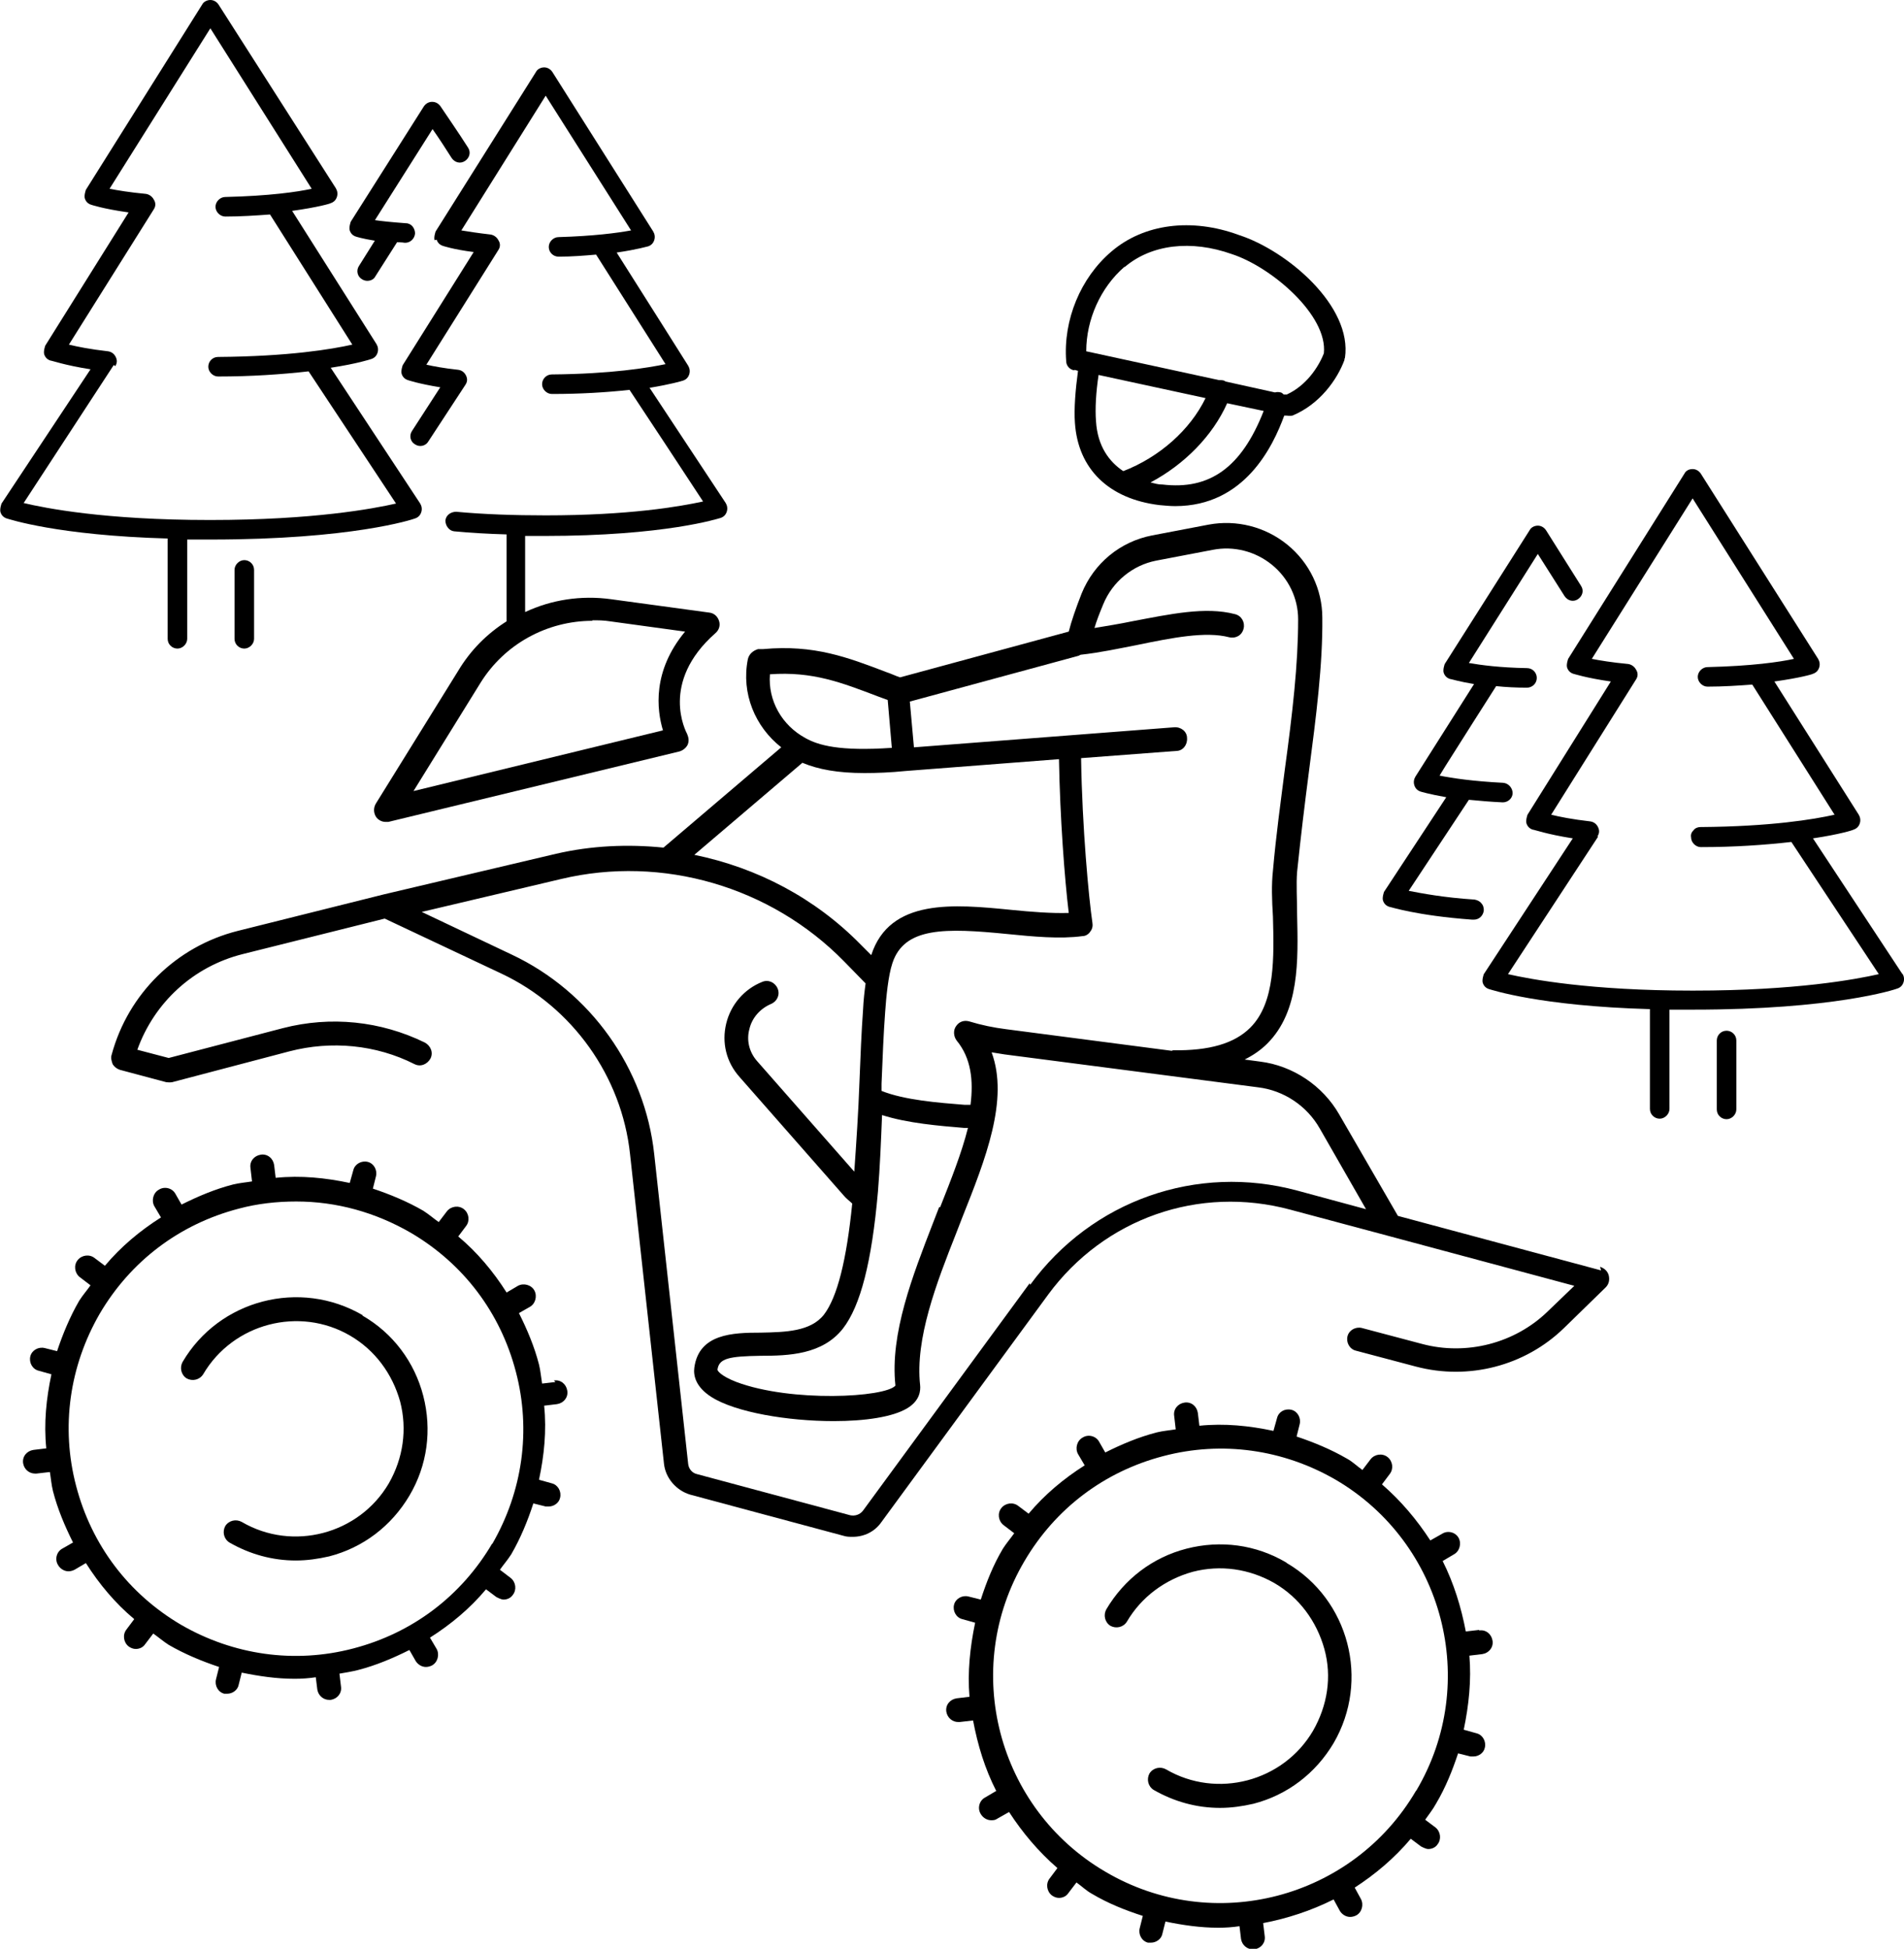
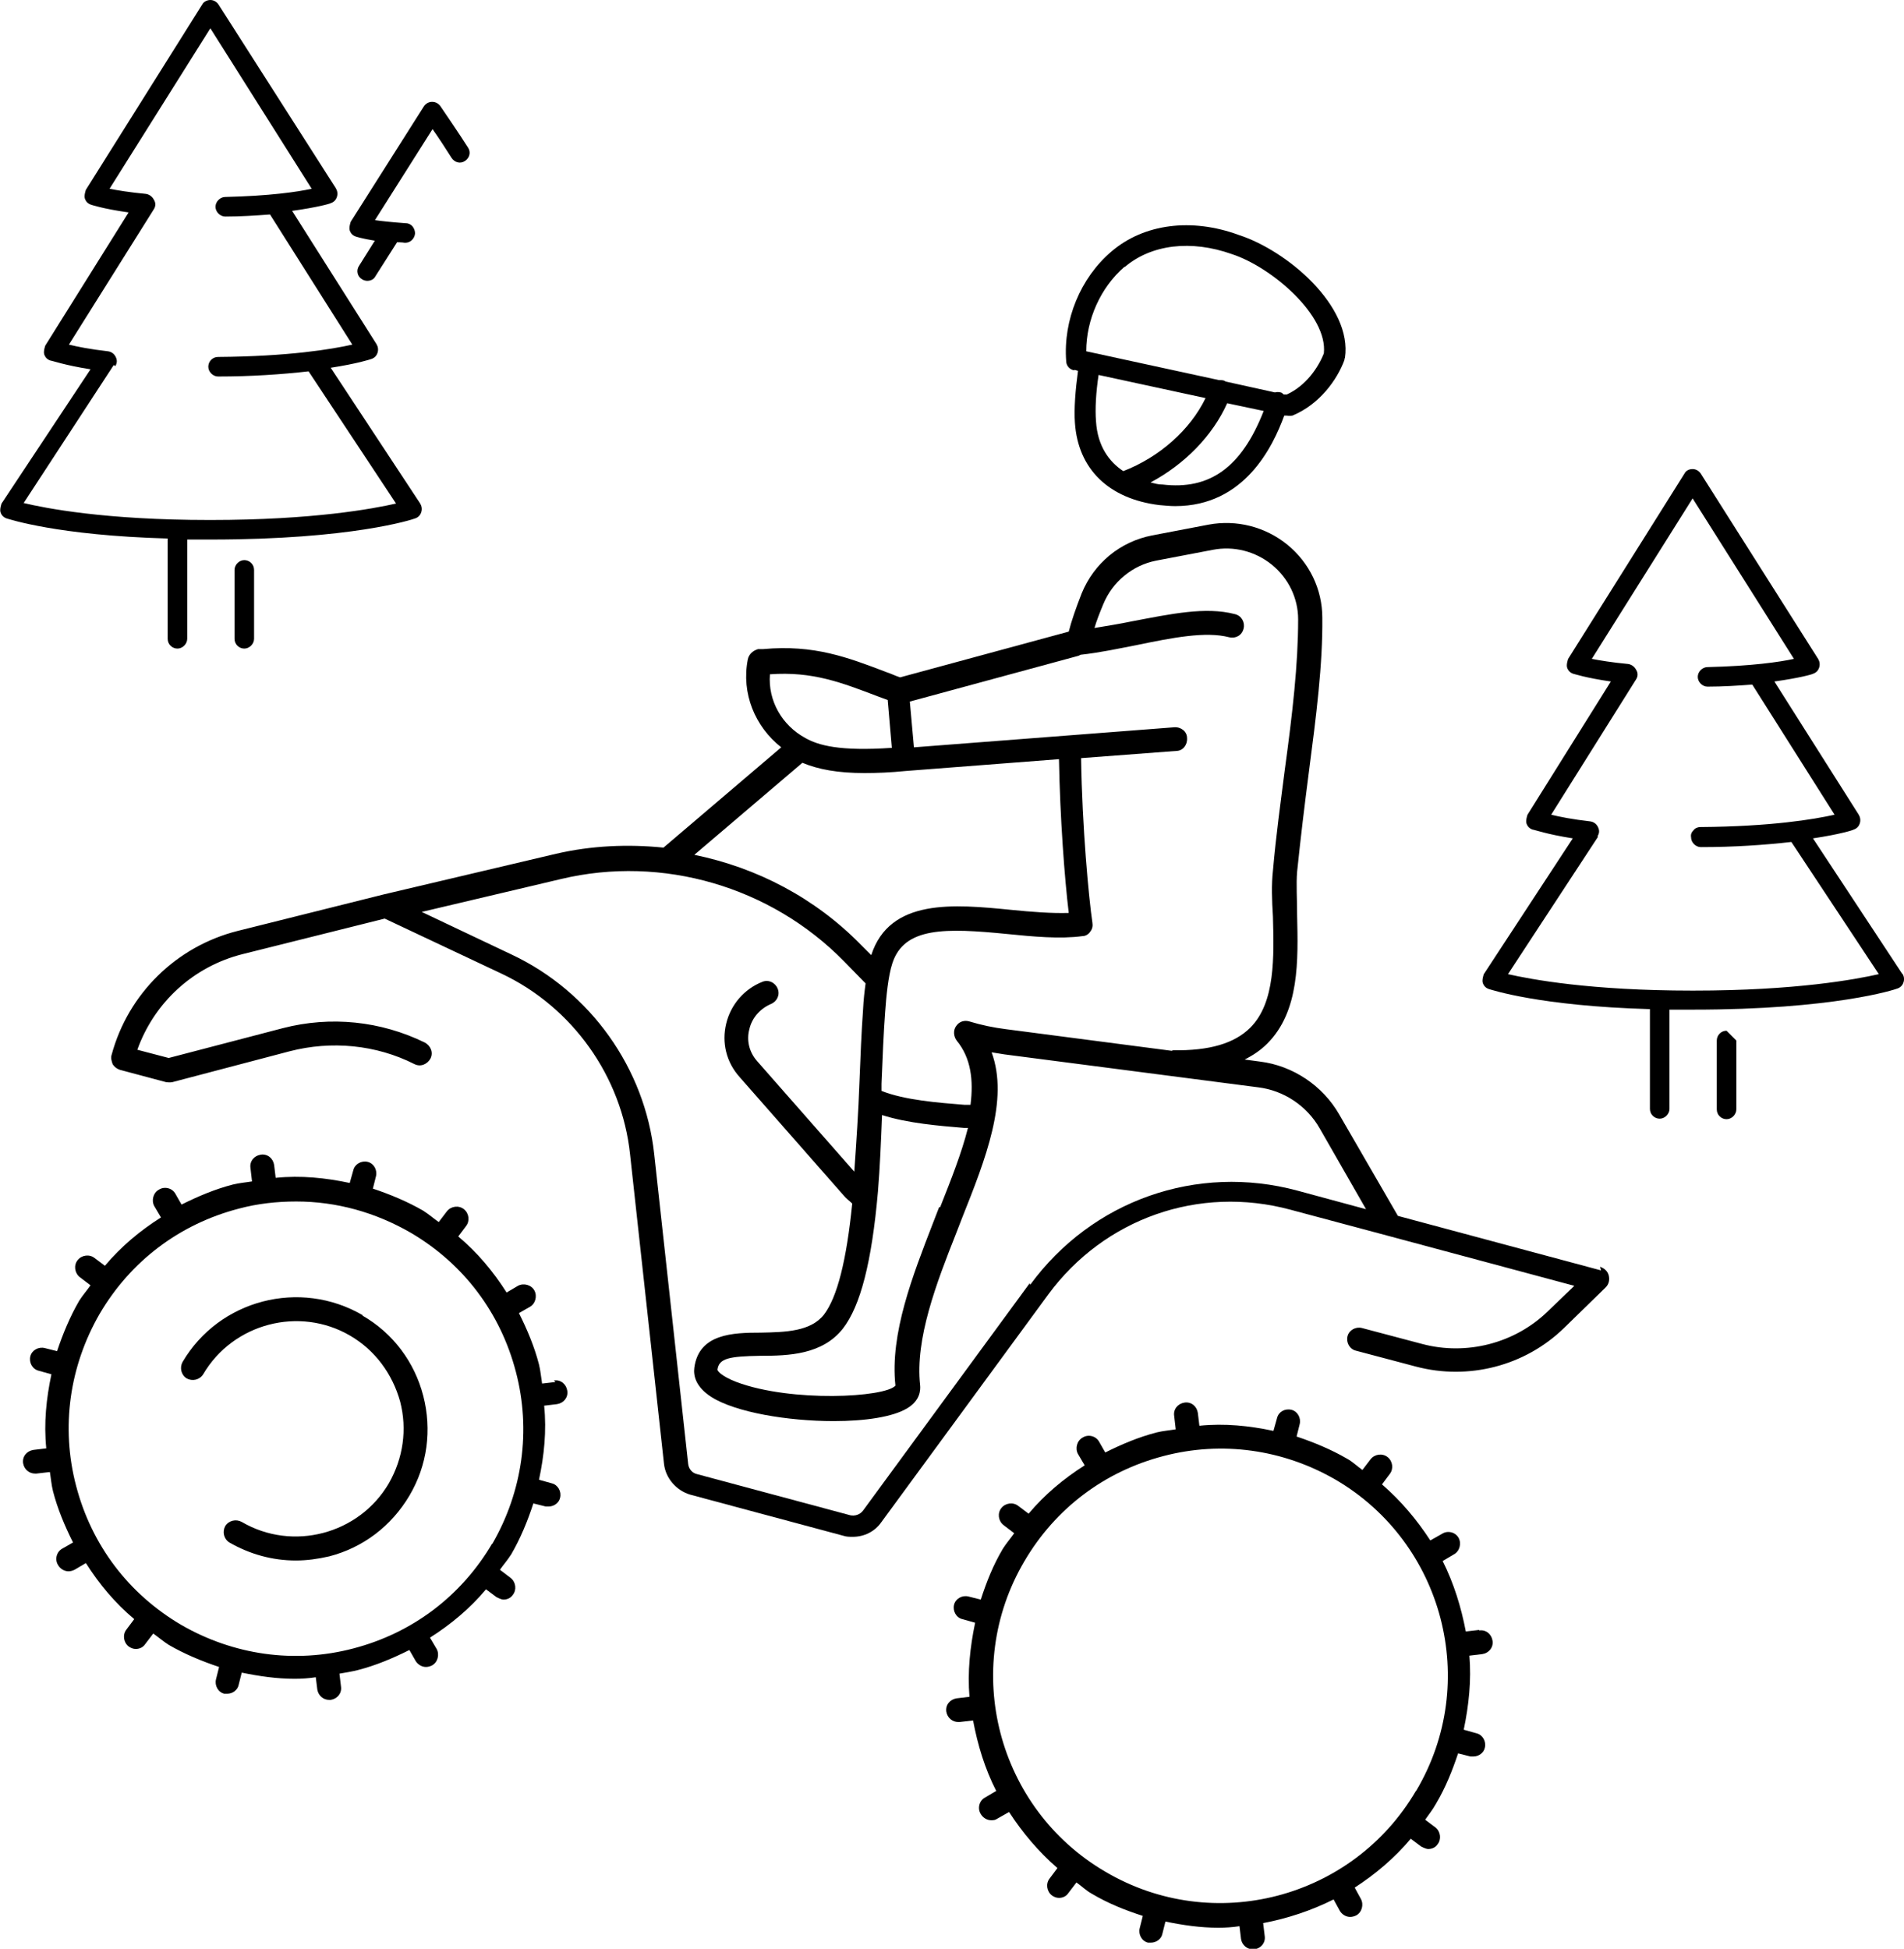
<svg xmlns="http://www.w3.org/2000/svg" id="b" width="13.06mm" height="13.367mm" version="1.1" viewBox="0 0 37.02 37.89">
  <g id="c">
    <g>
      <path d="M31.13,24.7l-3.95-1.06-1.14-1.97c-.32-.56-.9-.95-1.54-1.03l-.3-.04c.16-.08.31-.18.44-.31.63-.63.6-1.62.58-2.5,0-.31-.02-.6,0-.84.07-.68.15-1.33.23-1.95.14-1.07.27-2.08.26-2.99,0-.55-.25-1.07-.68-1.42s-.99-.49-1.53-.39l-1.1.21c-.62.12-1.13.54-1.37,1.13-.11.28-.2.54-.25.74l-3.28.89c-.09-.03-.17-.07-.26-.1-.76-.29-1.41-.54-2.4-.45h-.1c-.1.03-.18.1-.2.2-.13.66.14,1.31.65,1.71l-2.29,1.95c-.69-.07-1.4-.04-2.09.12l-3.35.79h0l-2.84.71c-1.19.3-2.13,1.22-2.45,2.41-.02.06,0,.12.02.18.03.05.08.09.14.11l.9.24s.08.01.12,0l2.28-.6c.81-.21,1.68-.13,2.43.25.12.06.25,0,.31-.11.06-.12,0-.25-.11-.31-.86-.42-1.83-.52-2.76-.28l-2.22.58-.61-.16c.33-.92,1.09-1.62,2.05-1.86l2.76-.69,2.27,1.07c1.38.65,2.34,2,2.5,3.51l.66,6.02c.03.28.24.52.51.6l2.98.8c.06.02.12.02.18.02.22,0,.43-.1.56-.29l3.24-4.42c1.09-1.48,2.93-2.13,4.71-1.65l1.87.5h0l3.65.98-.52.5c-.64.62-1.58.86-2.44.63l-1.17-.31c-.12-.03-.25.04-.28.16s.04.25.16.28l1.17.31c1.02.27,2.12-.01,2.88-.75l.81-.79c.06-.06.08-.14.06-.23-.02-.08-.08-.14-.17-.17l.02.07ZM21.01,12.73c.37-.04.74-.12,1.1-.19.68-.14,1.33-.27,1.79-.15.13.03.25-.04.28-.17.03-.12-.04-.25-.17-.28-.57-.15-1.26,0-2,.14-.24.05-.49.09-.73.13.04-.14.1-.29.17-.46.18-.44.57-.76,1.03-.85l1.1-.21c.41-.08.83.03,1.15.29s.51.65.51,1.06c0,.88-.11,1.83-.26,2.93-.08.63-.17,1.27-.23,1.96-.03.27-.02.57,0,.89.02.78.05,1.67-.44,2.16-.31.31-.8.45-1.5.44-.01,0-.02.01-.03.01l-3.22-.42c-.24-.03-.48-.08-.71-.15-.1-.03-.2,0-.26.09-.06.08-.05.2.01.28.28.34.33.77.27,1.25h-.12c-.5-.04-1.16-.09-1.61-.27v-.14c.02-.51.04-.99.07-1.39.02-.29.06-.71.14-.95.23-.71,1.03-.69,2.24-.57.5.05,1.02.1,1.46.04.06,0,.12-.04.15-.09.04-.05.05-.11.04-.17-.07-.47-.2-1.86-.22-3.2l1.85-.14c.13,0,.22-.12.21-.25,0-.13-.12-.22-.25-.21l-5.06.39-.08-.89,3.28-.89.04-.02ZM18.26,23.47l-.12.31c-.39,1.01-.84,2.15-.73,3.16-.2.23-2.02.33-3.09-.07-.31-.12-.37-.22-.37-.24.03-.22.22-.26.84-.27.54,0,1.2-.02,1.6-.53.34-.44.56-1.29.68-2.66.04-.49.06-.99.08-1.49.5.16,1.12.21,1.6.25h.07c-.12.48-.33,1.01-.54,1.54l-.02 0ZM14.97,13.11c.83-.06,1.39.16,2.1.43.06.02.13.05.19.07l.08.93c-1.02.07-1.43-.05-1.68-.19-.46-.25-.73-.73-.69-1.24ZM15.6,14.83c.31.13.69.2,1.21.2.24,0,.5-.01.8-.04h0l2.98-.23c.02,1.14.11,2.33.19,2.99-.34.01-.72-.02-1.12-.06-1.11-.11-2.36-.23-2.72.88l-.2-.2c-.89-.91-2.02-1.5-3.24-1.75l2.09-1.78.01-.01ZM20.02,24.95l-3.24,4.42c-.06.08-.16.11-.25.09l-2.98-.8c-.09-.02-.16-.1-.17-.2l-.66-6.02c-.18-1.67-1.24-3.16-2.77-3.88l-1.75-.83,2.71-.64c1.97-.47,4.08.15,5.5,1.6l.42.43c-.02.15-.04.31-.05.52-.03.41-.05.9-.07,1.41-.02.57-.06,1.16-.1,1.73l-1.89-2.15c-.15-.17-.21-.4-.15-.62.05-.22.21-.4.42-.49.12-.05.18-.18.13-.3-.05-.12-.18-.18-.3-.13-.35.14-.61.44-.7.81-.09.37,0,.75.26,1.04l2.03,2.31c.05.06.11.1.16.15-.11,1.1-.29,1.82-.55,2.16-.26.33-.75.34-1.23.35-.54,0-1.2.02-1.29.68-.02.15.02.37.33.57.47.3,1.49.47,2.38.47.61,0,1.15-.08,1.43-.25.25-.15.26-.35.25-.45-.1-.9.32-1.99.7-2.95h0l.12-.31c.45-1.13.91-2.29.57-3.21.08.01.17.03.25.04l4.93.64c.5.06.95.36,1.2.8l.9,1.57-1.33-.36c-1.96-.53-4,.19-5.2,1.83l-.01-.03Z" />
      <path d="M7.05,25.57c-1.22-.71-2.79-.3-3.5.91-.06.11-.03.25.08.32.11.06.25.03.32-.08.58-.99,1.87-1.33,2.86-.75.48.28.82.74.97,1.28.14.54.06,1.1-.22,1.59-.58.99-1.87,1.33-2.86.75-.11-.06-.25-.03-.32.08-.06.11-.03.25.08.32.4.23.84.35,1.29.35.22,0,.43-.03.65-.08.66-.17,1.21-.59,1.56-1.18s.44-1.28.27-1.94-.59-1.22-1.18-1.56l0-.01Z" />
      <path d="M10.8,26.87l-.26.03c-.02-.12-.03-.25-.06-.37-.09-.35-.23-.68-.39-1l.21-.12c.11-.06.15-.21.09-.32-.06-.11-.21-.15-.32-.09l-.22.13c-.26-.41-.57-.78-.94-1.09l.15-.2c.08-.1.06-.25-.04-.33s-.25-.06-.33.04l-.16.21c-.1-.07-.19-.15-.3-.22-.31-.18-.65-.32-.98-.43l.06-.24c.03-.12-.04-.25-.16-.28s-.25.04-.28.16l-.07.25c-.47-.1-.95-.15-1.44-.1l-.03-.25c-.02-.13-.13-.22-.26-.2-.13.02-.22.13-.2.26l.03.26c-.12.02-.25.03-.37.06-.35.09-.68.23-1,.39l-.12-.21c-.06-.11-.21-.15-.32-.08-.11.06-.15.21-.09.32l.13.22c-.41.26-.78.57-1.09.94l-.2-.15c-.1-.08-.25-.06-.33.04s-.06.25.04.33l.21.16c-.07.1-.15.19-.22.3-.18.31-.32.65-.43.98l-.24-.06c-.12-.03-.25.04-.28.16-.03.12.04.25.16.28l.25.07c-.1.47-.15.95-.1,1.44l-.25.03c-.13.02-.22.13-.2.26.02.12.12.2.23.2h.03l.26-.03c.02.12.03.25.06.37.09.35.23.68.39,1l-.21.12c-.11.06-.15.21-.08.32.04.07.12.12.2.12.04,0,.08-.01.12-.03l.22-.13c.26.41.57.78.94,1.09l-.15.2c-.08.1-.06.25.04.33.04.03.09.05.14.05.07,0,.14-.03.18-.09l.16-.21c.1.07.19.15.3.22.31.18.65.32.98.43l-.06.24c-.03.12.04.25.16.28h.06c.1,0,.2-.07.22-.17l.06-.24c.34.07.68.12,1.03.12.14,0,.28-.01.41-.03l.03.24c.02.12.12.2.23.2h.03c.13-.02.22-.13.2-.26l-.03-.25c.12-.02.24-.04.36-.07.35-.09.68-.23,1-.39l.12.21c.04.07.12.12.2.12.04,0,.08-.01.12-.03.11-.06.15-.21.09-.32l-.13-.22c.41-.26.78-.57,1.09-.94l.2.15s.09.05.14.05c.07,0,.14-.03.18-.09.08-.1.06-.25-.04-.33l-.21-.16c.07-.1.15-.19.22-.3.18-.31.32-.65.43-.99l.24.06h.06c.1,0,.2-.07.22-.17.03-.12-.04-.25-.16-.28l-.25-.07c.1-.47.15-.95.1-1.44l.25-.03c.13-.02.22-.13.2-.26-.02-.13-.13-.22-.26-.2l.03.03ZM9.57,30.01c-.6,1.02-1.55,1.74-2.7,2.04-1.14.3-2.33.13-3.35-.46-1.02-.6-1.74-1.55-2.04-2.7-.3-1.14-.13-2.33.46-3.35.6-1.02,1.55-1.74,2.7-2.04.37-.1.75-.14,1.12-.14.78,0,1.54.21,2.23.61,1.02.6,1.74,1.55,2.04,2.7.3,1.14.13,2.33-.46,3.35l-0-.01Z" />
-       <path d="M25.01,30.38c-.59-.35-1.28-.44-1.94-.27s-1.21.59-1.56,1.18c-.06.11-.03.25.08.32.11.06.25.03.32-.08.28-.48.74-.82,1.28-.97.54-.14,1.1-.06,1.59.22.48.28.82.74.97,1.28.15.54.06,1.1-.22,1.59-.58.99-1.87,1.33-2.86.75-.11-.06-.25-.03-.32.08-.06.11-.03.25.08.32.4.23.84.35,1.29.35.22,0,.43-.03.65-.08.66-.17,1.21-.59,1.56-1.18.71-1.22.3-2.79-.91-3.5l-.01-.01Z" />
      <path d="M28.76,31.69l-.26.03c-.09-.47-.23-.93-.45-1.37l.22-.13c.11-.06.15-.21.09-.32s-.21-.15-.32-.08l-.23.13c-.26-.4-.57-.77-.94-1.09l.15-.2c.08-.1.06-.25-.04-.33s-.25-.06-.33.04l-.16.21c-.1-.07-.19-.16-.3-.22-.31-.18-.65-.32-.98-.43l.06-.24c.03-.12-.04-.25-.16-.28-.13-.03-.25.04-.28.16l-.07.25c-.47-.1-.95-.15-1.44-.1l-.03-.25c-.02-.13-.13-.22-.26-.2-.13.02-.22.13-.2.26l.03.26c-.12.02-.25.03-.37.06-.35.09-.68.23-1,.39l-.12-.21c-.06-.11-.21-.15-.32-.08-.11.06-.15.21-.09.32l.13.22c-.41.26-.78.57-1.09.94l-.2-.15c-.1-.08-.25-.06-.33.04s-.06.25.04.33l.21.16c-.07.1-.15.19-.22.3-.19.32-.32.65-.43.99l-.24-.06c-.12-.03-.25.04-.28.16-.03.12.04.25.16.28l.25.07c-.1.48-.15.96-.11,1.44l-.25.03c-.13.02-.22.13-.2.26.02.12.12.2.23.2h.03l.26-.03c.09.48.23.94.45,1.37l-.22.13c-.11.06-.15.21-.08.32.04.07.12.12.2.12.04,0,.08,0,.12-.03l.23-.13c.26.4.57.77.94,1.09l-.15.2c-.08.1-.06.25.04.33.04.03.09.05.14.05.07,0,.14-.03.18-.09l.16-.21c.1.07.19.16.3.22.32.19.65.32.99.43l-.06.24c-.03.12.04.25.16.28h.06c.1,0,.2-.07.22-.17l.06-.24c.34.07.68.12,1.03.12.14,0,.28-.01.41-.03l.03.25c.02.12.12.2.23.2h.03c.13-.02.22-.13.2-.26l-.03-.25c.47-.09.93-.24,1.37-.46l.12.22c.04.07.12.12.2.12.04,0,.08-.01.12-.03.11-.06.15-.21.09-.32l-.12-.22c.4-.26.77-.57,1.09-.95l.2.15s.09.05.14.05c.07,0,.14-.03.18-.09.08-.1.06-.25-.04-.33l-.2-.15c.07-.1.15-.2.21-.31.19-.32.32-.65.43-.98l.24.06h.06c.1,0,.2-.07.22-.17.03-.12-.04-.25-.16-.28l-.25-.07c.1-.48.15-.96.11-1.44l.25-.03c.13-.02.22-.13.2-.26-.02-.13-.13-.22-.26-.2l0-.01ZM27.53,34.82c-1.23,2.1-3.94,2.81-6.04,1.57-2.1-1.23-2.81-3.94-1.57-6.04.6-1.02,1.55-1.74,2.7-2.04,1.14-.3,2.33-.13,3.35.46,2.1,1.23,2.81,3.94,1.57,6.04l-.01.01Z" />
      <path d="M36.99,18.94l-1.74-2.64c.53-.08.78-.16.79-.17.06-.02.1-.06.12-.12.02-.06.01-.12-.02-.17l-1.64-2.59c.5-.07.74-.14.75-.15.06-.02.1-.06.12-.12s.01-.12-.02-.17l-2.28-3.6c-.04-.06-.1-.09-.16-.09-.07,0-.13.03-.16.09l-2.26,3.6s-.04.11-.02.17.06.1.12.12c.01,0,.24.08.73.15l-1.62,2.59s-.04.11-.02.17.06.1.12.12c.03,0,.27.09.78.17l-1.73,2.64s-.04.11-.02.17.06.1.12.12c.04.01.98.33,3.13.39v1.94c0,.11.09.19.19.19s.19-.09.19-.19v-1.93h.46c2.74,0,3.92-.39,3.97-.41.06-.02.1-.06.12-.12.02-.06.01-.12-.02-.17l0.0.01ZM31.06,16.26c.04-.06.04-.12.01-.18s-.08-.1-.15-.11c-.35-.04-.6-.09-.76-.13l1.65-2.63c.04-.06.04-.13,0-.19-.03-.06-.09-.1-.15-.11-.32-.03-.56-.07-.71-.1l1.96-3.12,1.97,3.12c-.27.06-.82.14-1.68.16-.1,0-.19.09-.19.19,0,.1.09.19.19.19.3,0,.6-.02.87-.04l1.6,2.53c-.4.09-1.24.23-2.61.24-.05,0-.1.02-.13.06-.04.04-.06.08-.05.14,0,.1.09.19.19.19.64,0,1.23-.04,1.76-.1l1.7,2.57c-.44.1-1.61.32-3.6.32h-.03c-1.98,0-3.14-.22-3.58-.32l1.75-2.67-.01-.01Z" />
-       <path d="M33.57,20.04c-.11,0-.19.09-.19.19v1.34c0,.11.09.19.19.19s.19-.09.19-.19v-1.34c0-.11-.09-.19-.19-.19Z" />
-       <path d="M28.65,17.88h.01c.1,0,.18-.08.19-.18,0-.05-.01-.1-.05-.14-.03-.04-.08-.06-.13-.07-.61-.04-1.02-.12-1.28-.17l1.17-1.77c.21.02.43.04.66.05h0c.1,0,.19-.08.19-.18s-.08-.19-.18-.2c-.59-.03-.99-.09-1.24-.14l.11-.18c.31-.49.81-1.28.99-1.56.19.02.39.03.6.03.1,0,.19-.08.19-.19,0-.1-.08-.19-.19-.19-.54-.01-.9-.06-1.13-.1l1.34-2.12.52.82c.06.09.17.12.26.06.09-.06.12-.17.06-.26l-.68-1.08c-.04-.06-.1-.09-.16-.09s-.13.03-.16.09l-1.65,2.6s-.04.11-.02.17.06.1.12.12c.02,0,.17.05.47.1l-1.14,1.8c-.03.05-.04.11-.02.17s.06.1.12.12c0,0,.16.05.5.11l-1.21,1.84s-.04.11-.02.17.06.1.12.12c.02,0,.52.17,1.61.25h.03Z" />
+       <path d="M33.57,20.04c-.11,0-.19.09-.19.19v1.34c0,.11.09.19.19.19s.19-.09.19-.19v-1.34Z" />
      <path d="M3.26,12.42c0,.11.09.19.19.19s.19-.09.19-.19v-1.93h.46c2.74,0,3.92-.39,3.97-.41.06-.02.1-.06.12-.12.02-.06.01-.12-.02-.17l-1.74-2.64c.52-.08.76-.16.79-.17.06-.02.1-.06.12-.12s.01-.12-.02-.17l-1.64-2.59c.5-.07.74-.14.75-.15.06-.02.1-.06.12-.12s.01-.12-.02-.17L4.25.09C4.21.03,4.15-0,4.09-0s-.13.03-.16.09L1.67,3.69s-.04.11-.02.17c.02.06.06.1.12.12,0,0,.23.08.73.15l-1.62,2.59s-.04.11-.02.17c.02.06.06.1.12.12.03,0,.27.09.78.17L.03,9.79s-.04.11-.02.17.06.1.12.12c.04.01.98.33,3.13.39v1.94l-0.0.01ZM2.22,7.1l.02.02c.04-.06.04-.12.01-.18s-.08-.1-.15-.11c-.35-.04-.6-.09-.76-.13l1.65-2.63c.04-.06.04-.13,0-.19-.03-.06-.09-.1-.15-.11-.32-.03-.56-.07-.71-.1l1.96-3.12,1.97,3.12c-.27.06-.82.14-1.68.16-.1,0-.19.09-.19.19,0,.1.09.19.19.19.3,0,.6-.02.87-.04l1.6,2.53c-.4.09-1.24.23-2.61.24-.11,0-.19.09-.19.19s.09.19.19.19c.64,0,1.23-.04,1.76-.1l1.7,2.57c-.44.1-1.61.32-3.6.32h-.03c-2.03,0-3.19-.23-3.61-.33l1.75-2.68.01 0Z" />
      <path d="M4.56,11.08v1.34c0,.11.09.19.19.19s.19-.09.19-.19v-1.34c0-.11-.09-.19-.19-.19s-.19.09-.19.19Z" />
-       <path d="M8.49,4.66c.02.06.06.1.12.12,0,0,.2.07.6.12l-1.38,2.2s-.04.11-.02.17.06.1.12.12c0,0,.2.07.63.14l-.55.85c-.06.09-.03.21.06.26.09.06.21.03.26-.06l.72-1.1c.04-.06.04-.12.01-.18s-.08-.1-.15-.11c-.28-.03-.49-.07-.62-.1l1.4-2.23c.04-.06.04-.13,0-.19-.03-.06-.09-.1-.15-.11-.26-.03-.45-.06-.57-.08l1.64-2.62,1.66,2.62c-.27.05-.73.11-1.41.13-.1,0-.19.09-.19.19,0,.11.09.19.19.19h0c.26,0,.5-.02.73-.04l1.35,2.13c-.34.07-1.05.19-2.21.2-.11,0-.19.09-.19.19s.09.19.19.19c.55,0,1.05-.03,1.51-.08.24.36,1.09,1.65,1.43,2.17-.46.1-1.44.27-3.06.27-.62,0-1.2-.02-1.74-.07-.11,0-.2.07-.21.17,0,.1.07.2.17.21.32.03.66.05,1.02.06v1.69c-.38.24-.7.56-.94.96l-1.6,2.58c-.05.08-.05.18,0,.26.04.06.11.1.19.1h.05l5.66-1.37c.07-.02.13-.07.16-.13.03-.07.02-.14-.01-.21-.02-.04-.54-1,.55-1.96.07-.06.1-.15.07-.24-.03-.09-.1-.15-.19-.16l-1.91-.26c-.58-.08-1.16.01-1.67.25v-1.48h.37c2.36,0,3.39-.34,3.43-.35.06-.02.1-.06.12-.12.02-.06.01-.12-.02-.17l-1.48-2.24c.42-.07.62-.13.65-.14.06-.02.1-.06.12-.12.02-.06.01-.12-.02-.17,0,0-.99-1.57-1.39-2.2.41-.06.6-.12.61-.12.06-.02.1-.06.12-.12.02-.06.01-.12-.02-.17l-1.96-3.1c-.04-.06-.1-.09-.16-.09s-.13.03-.16.09l-1.95,3.1s-.04.11-.02.17l.04-.01ZM11.51,12.06c.12,0,.23,0,.35.02l1.46.2c-.64.77-.55,1.52-.43,1.92l-4.85,1.18,1.3-2.1c.47-.76,1.3-1.21,2.18-1.21l-.01-.01Z" />
      <path d="M7.3,4.66l-.32.51c-.06.09-.03.21.06.26.03.02.07.03.1.03.07,0,.13-.03.16-.09l.42-.66s.1,0,.15.01h.01c.1,0,.18-.08.19-.18,0-.1-.07-.2-.18-.2-.27-.02-.47-.04-.6-.06l1.12-1.77c.12.17.27.4.37.56.06.09.17.12.26.06s.12-.17.06-.26c-.17-.27-.48-.72-.54-.81-.04-.05-.09-.08-.16-.08-.06,0-.12.03-.16.09l-1.42,2.24s-.04.11-.02.17.06.1.12.12c0,0,.12.04.37.08l.01-.02Z" />
      <path d="M20.89,7.19l.07.02c-.05.37-.08.74-.06,1.01.06.9.66,1.48,1.64,1.6.11.01.21.02.31.02,1.35,0,1.9-1.16,2.12-1.76h.04s.08.01.12,0c.53-.22.87-.7,1.01-1.08,0-.01,0-.03.01-.04.15-1.01-1.13-2.09-2.06-2.39-.92-.34-1.85-.22-2.48.32-.6.51-.94,1.33-.88,2.13,0,.09.07.17.16.18l-0-.01ZM21.31,8.19c-.02-.24,0-.57.05-.9l2.08.45c-.3.62-.9,1.15-1.6,1.42-.27-.18-.5-.48-.53-.97ZM22.59,9.42c-.07,0-.14-.02-.22-.04.66-.35,1.21-.91,1.49-1.54l.71.15c-.43,1.1-1.05,1.54-1.97,1.43h-.01ZM21.87,5.19c.52-.44,1.29-.53,2.08-.25.77.25,1.87,1.19,1.79,1.93-.11.28-.35.63-.72.8h-.06s-.04-.04-.06-.04c-.04-.01-.08-.01-.11,0l-.95-.21s-.03-.01-.04-.02c-.03-.01-.07-.01-.1-.01l-2.58-.56c0-.62.28-1.24.74-1.64h.01Z" />
    </g>
  </g>
</svg>